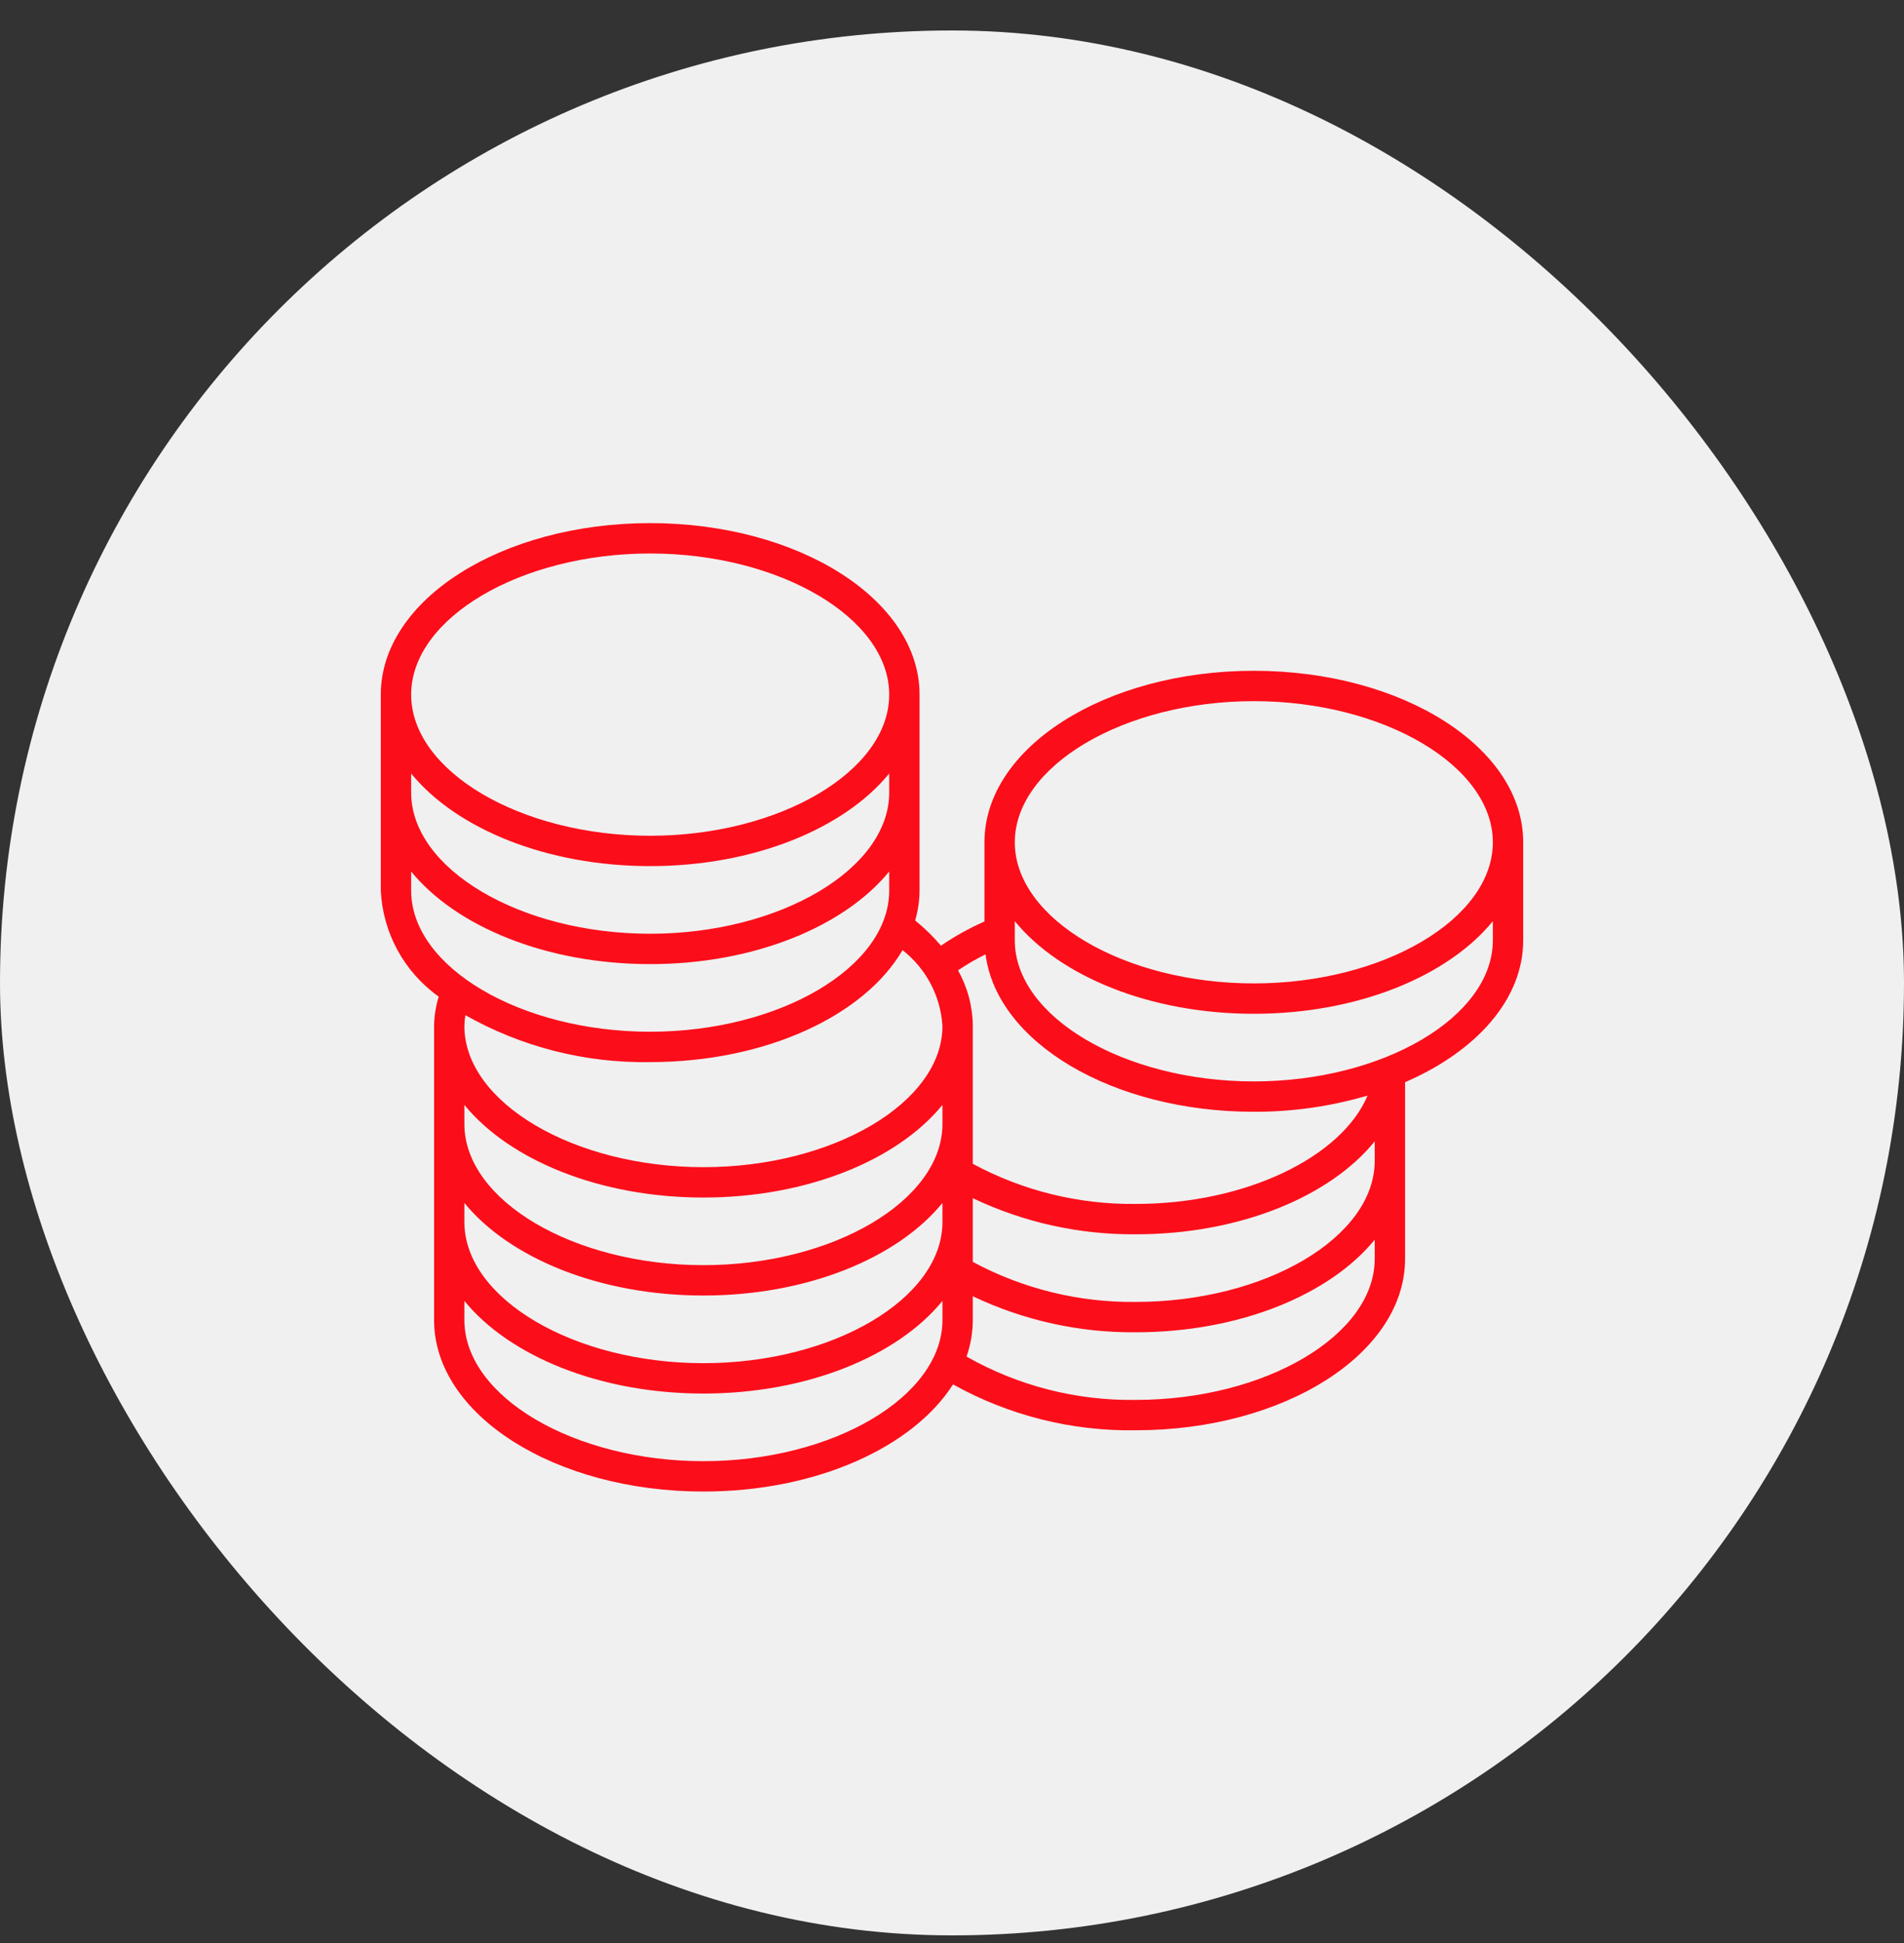
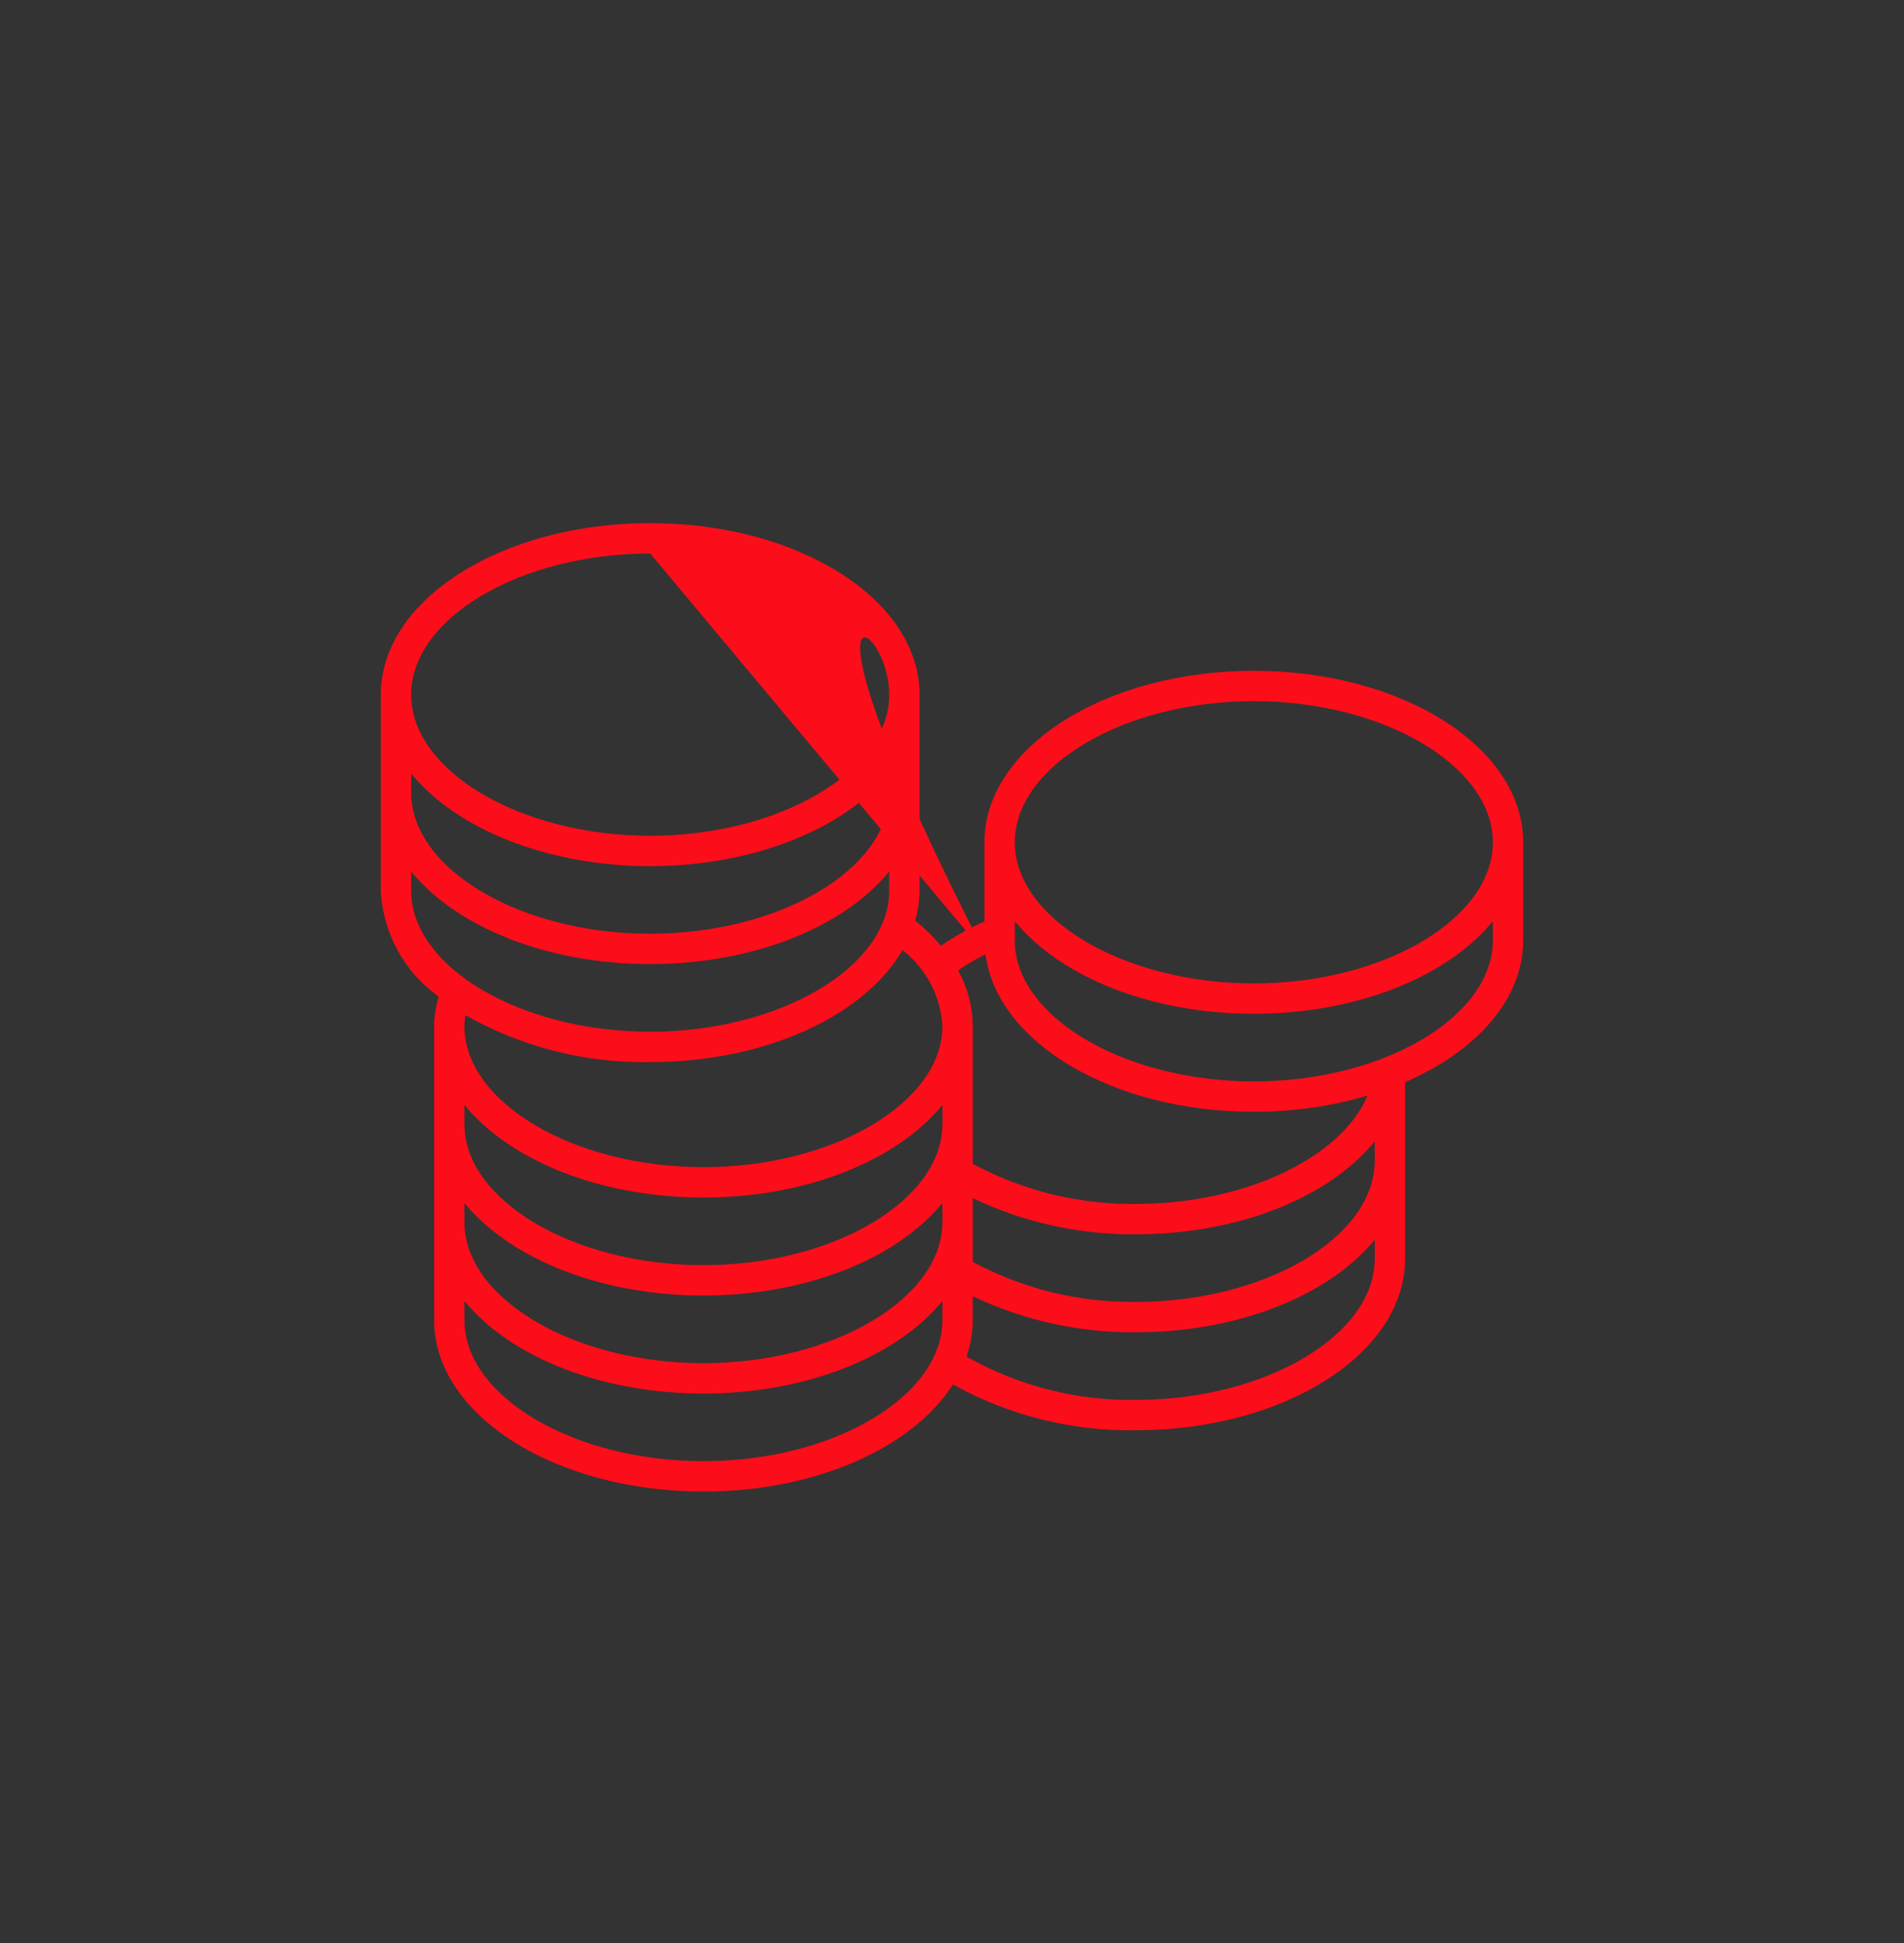
<svg xmlns="http://www.w3.org/2000/svg" width="50px" height="51px" viewBox="0 0 50 51" version="1.1">
  <rect x="0" y="0" width="50" height="51" fill="#333333" stroke="none" />
  <title>Group 26 Copy 2</title>
  <g id="Page-produit" stroke="none" stroke-width="1" fill="none" fill-rule="evenodd">
    <g id="Group-13" transform="translate(0, 0.8)">
-       <rect id="Rectangle" fill="#F0F0F0" x="0" y="0" width="50" height="50" rx="25" />
      <g id="Group-33-Copy" transform="translate(10, 10.189)" fill="#FC0D1A" fill-rule="nonzero">
        <g id="interface-contact/bulle-3petitscc--bulle">
-           <path d="M22.926,6.618 C19.02,6.618 15.853,8.633 15.852,11.119 L15.852,11.119 L15.852,13.199 C15.453,13.375 15.07,13.587 14.71,13.834 C14.506,13.592 14.279,13.371 14.033,13.172 C14.107,12.917 14.145,12.653 14.148,12.388 L14.148,7.243 C14.148,4.757 10.981,2.742 7.074,2.742 C3.167,2.742 -0,4.757 -0,7.243 L-0,12.388 C0.053,13.5 0.614,14.525 1.521,15.171 C1.444,15.421 1.403,15.681 1.399,15.943 L1.399,23.66 C1.399,26.146 4.566,28.161 8.473,28.161 C11.44,28.161 13.976,26.997 15.027,25.349 C16.492,26.165 18.147,26.58 19.824,26.553 C23.731,26.553 26.898,24.538 26.898,22.052 L26.898,17.417 C28.77,16.607 30,15.241 30,13.692 L30,11.119 C30,8.633 26.833,6.618 22.926,6.618 Z M15.881,14.06 C16.176,16.373 19.215,18.193 22.926,18.193 C23.937,18.196 24.943,18.053 25.913,17.768 C25.235,19.377 22.725,20.612 19.824,20.612 C18.332,20.629 16.86,20.267 15.546,19.559 L15.546,15.943 C15.543,15.431 15.409,14.928 15.158,14.481 C15.389,14.324 15.631,14.184 15.881,14.06 L15.881,14.06 Z M7.074,3.539 C10.476,3.539 13.351,5.235 13.351,7.243 C13.351,9.251 10.476,10.948 7.074,10.948 C3.671,10.948 0.797,9.251 0.797,7.243 C0.797,5.235 3.671,3.539 7.074,3.539 Z M0.797,9.314 C1.975,10.757 4.341,11.745 7.074,11.745 C9.806,11.745 12.173,10.757 13.351,9.314 L13.351,9.815 C13.351,11.824 10.476,13.52 7.074,13.52 C3.671,13.52 0.797,11.824 0.797,9.815 L0.797,9.314 Z M0.797,12.388 L0.797,11.886 C1.975,13.329 4.341,14.317 7.074,14.317 C9.806,14.317 12.173,13.329 13.351,11.886 L13.351,12.388 C13.351,14.396 10.476,16.092 7.074,16.092 C3.671,16.092 0.797,14.396 0.797,12.388 Z M14.749,23.66 C14.749,25.668 11.875,27.364 8.473,27.364 C5.07,27.364 2.195,25.668 2.195,23.66 L2.195,23.158 C3.374,24.601 5.74,25.589 8.473,25.589 C11.205,25.589 13.571,24.601 14.749,23.158 L14.749,23.66 Z M14.749,21.087 C14.749,23.096 11.875,24.792 8.473,24.792 C5.07,24.792 2.195,23.096 2.195,21.087 L2.195,20.586 C3.374,22.029 5.74,23.016 8.473,23.016 C11.205,23.016 13.571,22.029 14.749,20.586 L14.749,21.087 Z M14.749,18.515 C14.749,20.523 11.875,22.219 8.473,22.219 C5.07,22.219 2.195,20.523 2.195,18.515 L2.195,18.013 C3.374,19.456 5.74,20.444 8.473,20.444 C11.205,20.444 13.571,19.456 14.749,18.013 L14.749,18.515 Z M8.473,19.647 C5.07,19.647 2.195,17.951 2.195,15.943 C2.197,15.847 2.205,15.751 2.221,15.657 C3.7,16.493 5.375,16.919 7.074,16.889 C10.116,16.889 12.702,15.665 13.701,13.95 C14.32,14.433 14.702,15.159 14.749,15.943 C14.749,17.951 11.875,19.647 8.473,19.647 Z M26.101,22.052 C26.101,24.06 23.227,25.756 19.824,25.756 C18.269,25.779 16.735,25.387 15.382,24.619 C15.489,24.31 15.545,23.986 15.546,23.659 L15.546,23.035 C16.882,23.67 18.345,23.994 19.824,23.981 C22.557,23.981 24.923,22.993 26.101,21.55 L26.101,22.052 Z M26.101,19.48 C26.101,21.488 23.227,23.184 19.824,23.184 C18.332,23.201 16.861,22.84 15.546,22.133 L15.546,20.461 C16.882,21.097 18.345,21.421 19.824,21.409 C22.561,21.409 24.927,20.417 26.101,18.969 L26.101,19.48 Z M29.203,13.692 C29.203,15.7 26.329,17.396 22.926,17.396 C19.524,17.396 16.649,15.7 16.649,13.692 L16.649,13.19 C17.827,14.633 20.194,15.621 22.926,15.621 C25.659,15.621 28.025,14.633 29.203,13.19 L29.203,13.692 Z M22.926,14.824 C19.524,14.824 16.649,13.128 16.649,11.12 C16.649,9.111 19.524,7.415 22.926,7.415 C26.328,7.415 29.203,9.111 29.203,11.12 C29.203,13.128 26.329,14.824 22.926,14.824 L22.926,14.824 Z" id="(ars-ajout-capital)" />
+           <path d="M22.926,6.618 C19.02,6.618 15.853,8.633 15.852,11.119 L15.852,11.119 L15.852,13.199 C15.453,13.375 15.07,13.587 14.71,13.834 C14.506,13.592 14.279,13.371 14.033,13.172 C14.107,12.917 14.145,12.653 14.148,12.388 L14.148,7.243 C14.148,4.757 10.981,2.742 7.074,2.742 C3.167,2.742 -0,4.757 -0,7.243 L-0,12.388 C0.053,13.5 0.614,14.525 1.521,15.171 C1.444,15.421 1.403,15.681 1.399,15.943 L1.399,23.66 C1.399,26.146 4.566,28.161 8.473,28.161 C11.44,28.161 13.976,26.997 15.027,25.349 C16.492,26.165 18.147,26.58 19.824,26.553 C23.731,26.553 26.898,24.538 26.898,22.052 L26.898,17.417 C28.77,16.607 30,15.241 30,13.692 L30,11.119 C30,8.633 26.833,6.618 22.926,6.618 Z M15.881,14.06 C16.176,16.373 19.215,18.193 22.926,18.193 C23.937,18.196 24.943,18.053 25.913,17.768 C25.235,19.377 22.725,20.612 19.824,20.612 C18.332,20.629 16.86,20.267 15.546,19.559 L15.546,15.943 C15.543,15.431 15.409,14.928 15.158,14.481 C15.389,14.324 15.631,14.184 15.881,14.06 L15.881,14.06 Z C10.476,3.539 13.351,5.235 13.351,7.243 C13.351,9.251 10.476,10.948 7.074,10.948 C3.671,10.948 0.797,9.251 0.797,7.243 C0.797,5.235 3.671,3.539 7.074,3.539 Z M0.797,9.314 C1.975,10.757 4.341,11.745 7.074,11.745 C9.806,11.745 12.173,10.757 13.351,9.314 L13.351,9.815 C13.351,11.824 10.476,13.52 7.074,13.52 C3.671,13.52 0.797,11.824 0.797,9.815 L0.797,9.314 Z M0.797,12.388 L0.797,11.886 C1.975,13.329 4.341,14.317 7.074,14.317 C9.806,14.317 12.173,13.329 13.351,11.886 L13.351,12.388 C13.351,14.396 10.476,16.092 7.074,16.092 C3.671,16.092 0.797,14.396 0.797,12.388 Z M14.749,23.66 C14.749,25.668 11.875,27.364 8.473,27.364 C5.07,27.364 2.195,25.668 2.195,23.66 L2.195,23.158 C3.374,24.601 5.74,25.589 8.473,25.589 C11.205,25.589 13.571,24.601 14.749,23.158 L14.749,23.66 Z M14.749,21.087 C14.749,23.096 11.875,24.792 8.473,24.792 C5.07,24.792 2.195,23.096 2.195,21.087 L2.195,20.586 C3.374,22.029 5.74,23.016 8.473,23.016 C11.205,23.016 13.571,22.029 14.749,20.586 L14.749,21.087 Z M14.749,18.515 C14.749,20.523 11.875,22.219 8.473,22.219 C5.07,22.219 2.195,20.523 2.195,18.515 L2.195,18.013 C3.374,19.456 5.74,20.444 8.473,20.444 C11.205,20.444 13.571,19.456 14.749,18.013 L14.749,18.515 Z M8.473,19.647 C5.07,19.647 2.195,17.951 2.195,15.943 C2.197,15.847 2.205,15.751 2.221,15.657 C3.7,16.493 5.375,16.919 7.074,16.889 C10.116,16.889 12.702,15.665 13.701,13.95 C14.32,14.433 14.702,15.159 14.749,15.943 C14.749,17.951 11.875,19.647 8.473,19.647 Z M26.101,22.052 C26.101,24.06 23.227,25.756 19.824,25.756 C18.269,25.779 16.735,25.387 15.382,24.619 C15.489,24.31 15.545,23.986 15.546,23.659 L15.546,23.035 C16.882,23.67 18.345,23.994 19.824,23.981 C22.557,23.981 24.923,22.993 26.101,21.55 L26.101,22.052 Z M26.101,19.48 C26.101,21.488 23.227,23.184 19.824,23.184 C18.332,23.201 16.861,22.84 15.546,22.133 L15.546,20.461 C16.882,21.097 18.345,21.421 19.824,21.409 C22.561,21.409 24.927,20.417 26.101,18.969 L26.101,19.48 Z M29.203,13.692 C29.203,15.7 26.329,17.396 22.926,17.396 C19.524,17.396 16.649,15.7 16.649,13.692 L16.649,13.19 C17.827,14.633 20.194,15.621 22.926,15.621 C25.659,15.621 28.025,14.633 29.203,13.19 L29.203,13.692 Z M22.926,14.824 C19.524,14.824 16.649,13.128 16.649,11.12 C16.649,9.111 19.524,7.415 22.926,7.415 C26.328,7.415 29.203,9.111 29.203,11.12 C29.203,13.128 26.329,14.824 22.926,14.824 L22.926,14.824 Z" id="(ars-ajout-capital)" />
        </g>
      </g>
    </g>
  </g>
</svg>